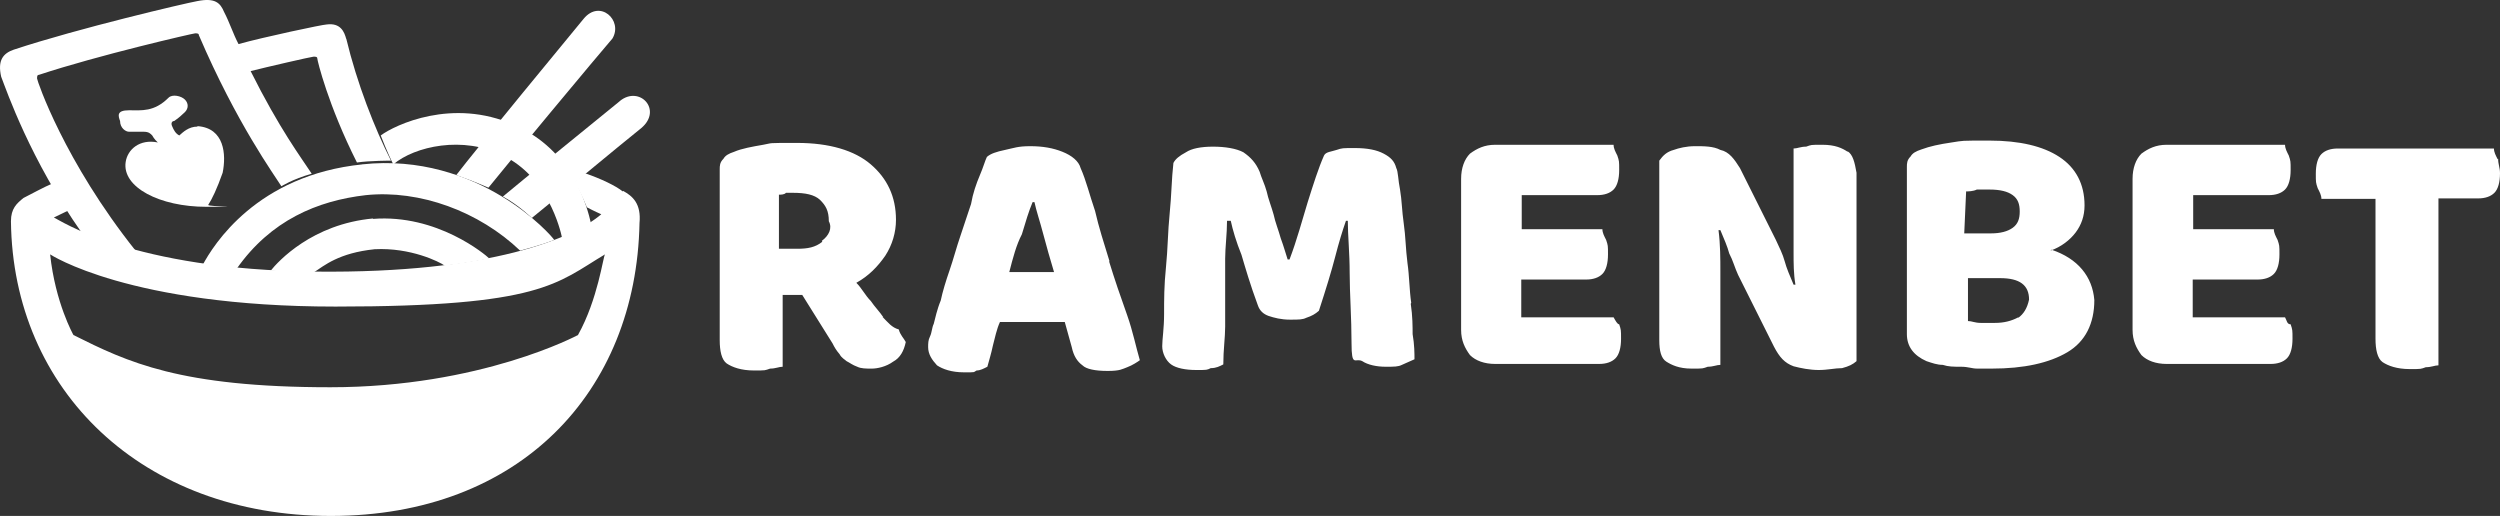
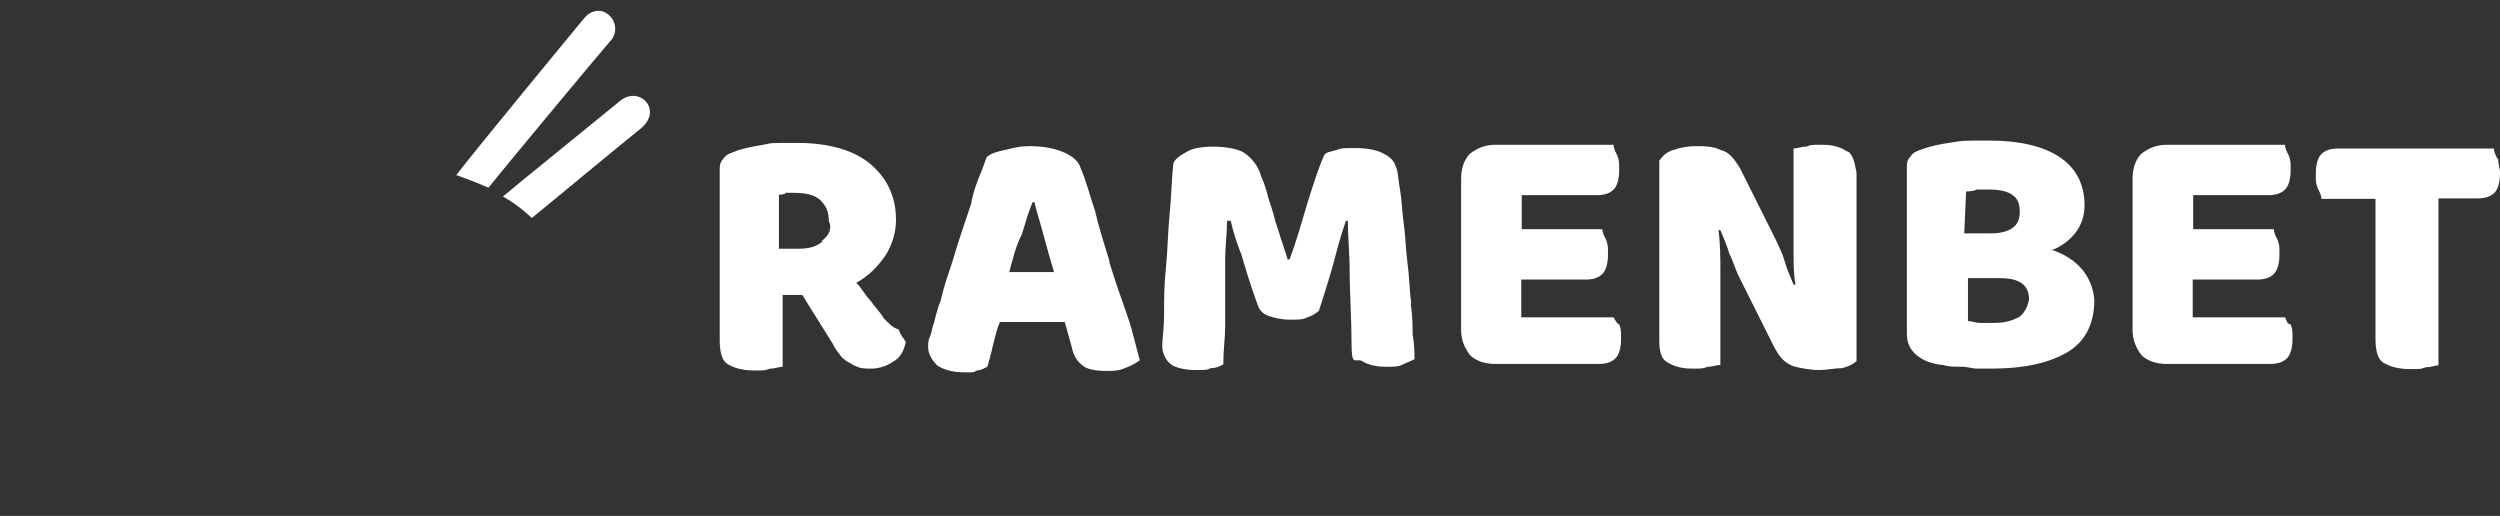
<svg xmlns="http://www.w3.org/2000/svg" id="Layer_2" data-name="Layer 2" viewBox="0 0 536.15 110.65">
  <rect x="0" y="0" width="536.15" height="110.65" fill="#333333" stroke="none" />
  <defs>
    <style>
      .cls-1 {
        fill: #fff;
        fill-rule: evenodd;
      }
    </style>
  </defs>
  <g id="Layer_2-2" data-name="Layer 2">
    <path class="cls-1" d="M189.45,68.05c-.8-1.2-1.9-2.3-2.7-3.5-1.2-1.2-1.9-2.7-3.1-3.9,2.7-1.5,4.6-3.5,6.2-5.8,1.5-2.3,2.3-5,2.3-7.7,0-5-1.9-8.9-5.4-11.9s-8.9-4.6-15.8-4.6-5,0-7.3.4-4.6.8-6.2,1.5c-1.2.4-1.9.8-2.3,1.5-.8.8-.8,1.5-.8,2.3v36.6c0,2.3.4,4.2,1.5,5,1.2.8,3.1,1.5,5.8,1.5s2.3,0,3.5-.4c1.2,0,1.9-.4,2.7-.4v-15.4h4.2l6.5,10.4c.4.8.8,1.5,1.5,2.3.4.8,1.2,1.2,1.5,1.5.8.4,1.2.8,2.3,1.2.8.4,1.9.4,3.1.4s3.1-.4,4.6-1.5c1.5-.8,2.3-2.3,2.7-4.2-.4-.8-1.2-1.5-1.5-2.7-1.5-.4-2.3-1.5-3.5-2.7l.2.1ZM176.35,51.85c-1.5,1.2-3.1,1.5-5.4,1.5h-3.9v-11.6c.4,0,1.2,0,1.5-.4h1.5c2.7,0,4.6.4,5.8,1.5,1.2,1.2,1.9,2.3,1.9,4.6.8,1.5,0,3.1-1.5,4.2l.1.2ZM237.95,56.05c-1.2-3.9-2.3-7.3-3.1-10.8-1.2-3.5-1.9-6.5-3.1-9.2-.4-1.5-1.9-2.7-3.9-3.5s-4.2-1.2-6.9-1.2-3.5.4-5.4.8c-1.9.4-3.1.8-3.9,1.5-.4.8-.8,2.3-1.5,3.9-.8,1.9-1.5,3.9-1.9,6.2-.8,2.3-1.5,4.6-2.3,6.9-.8,2.3-1.5,5-2.3,7.3-.8,2.3-1.5,4.6-1.9,6.5-.8,1.9-1.2,3.9-1.5,5-.4.8-.4,1.9-.8,2.7-.4.8-.4,1.5-.4,2.3,0,1.5.8,2.7,1.9,3.9,1.2.8,3.1,1.5,5.8,1.5s1.9,0,2.7-.4c.8,0,1.5-.4,2.3-.8.4-1.5.8-2.7,1.2-4.6.4-1.5.8-3.5,1.5-5h13.9l1.5,5.4c.4,1.9,1.2,3.1,2.3,3.9.8.8,2.7,1.2,5.4,1.2s3.1-.4,4.2-.8,2.3-1.2,2.7-1.5c-.8-2.7-1.5-6.2-2.7-9.6-1.5-4.2-2.7-7.7-3.9-11.6h.1ZM216.45,58.35c.8-3.1,1.5-5.8,2.7-8.1.8-2.7,1.5-5,2.3-6.9h.4c.4,1.9,1.2,4.2,1.9,6.9s1.5,5.4,2.3,8.1h-9.6,0ZM302.65,64.95c-.4-2.7-.4-5.8-.8-8.5-.4-3.1-.4-5.8-.8-8.5s-.4-5-.8-7.3c-.4-1.9-.4-3.9-.8-4.6-.4-1.5-1.2-2.3-2.7-3.1s-3.5-1.2-6.2-1.2-2.7,0-3.9.4c-1.2.4-2.3.4-2.7,1.2-1.2,2.7-2.3,6.2-3.5,10-1.2,3.9-2.3,8.1-3.9,12.3h-.4c-.4-1.2-.8-2.7-1.5-4.6-.4-1.5-1.2-3.5-1.5-5-.4-1.5-1.2-3.5-1.5-5-.4-1.5-1.2-3.1-1.5-4.2-.8-1.9-1.9-3.1-3.5-4.2-1.5-.8-3.9-1.2-6.5-1.2s-4.6.4-5.8,1.2c-1.5.8-2.3,1.5-2.7,2.3-.4,3.5-.4,6.9-.8,10.8s-.4,7.7-.8,11.6c-.4,3.9-.4,6.9-.4,10s-.4,5.4-.4,6.9.8,3.1,1.9,3.9,3.1,1.2,5.4,1.2,2.3,0,3.1-.4c1.2,0,1.9-.4,2.7-.8,0-3.1.4-5.8.4-8.1v-14.6c0-2.3.4-5.4.4-8.1h.8c.4,1.9,1.2,4.6,2.3,7.3.8,2.7,1.9,6.5,3.5,10.8.4,1.2,1.2,1.9,2.3,2.3,1.2.4,2.7.8,4.6.8s2.7,0,3.5-.4c1.2-.4,1.9-.8,2.7-1.5,1.5-4.6,2.7-8.5,3.5-11.6s1.5-5.4,2.3-7.7h.4c0,3.1.4,6.9.4,11.2s.4,9.6.4,15,.8,3.1,2.3,3.9c1.2.8,3.1,1.2,5,1.2s2.7,0,3.5-.4,1.9-.8,2.7-1.2c0-1.2,0-3.1-.4-5.4,0-1.5,0-3.9-.4-6.5h0l.1-.2ZM345.85,68.05h-19.6v-8.1h13.9c1.5,0,2.7-.4,3.5-1.2.8-.8,1.2-2.3,1.2-4.2s0-1.9-.4-3.1c-.4-.8-.8-1.5-.8-2.3h-17.3v-7.3h16.2c1.5,0,2.7-.4,3.5-1.2s1.2-2.3,1.2-4.2,0-1.9-.4-3.1c-.4-.8-.8-1.5-.8-2.3h-25.4c-2.3,0-3.9.8-5.4,1.9-1.2,1.2-1.9,3.1-1.9,5.4v32.4c0,2.3.8,3.9,1.9,5.4,1.2,1.2,3.1,1.9,5.4,1.9h22.3c1.5,0,2.7-.4,3.5-1.2.8-.8,1.2-2.3,1.2-4.2s0-1.9-.4-3.1c-.4,0-.8-.8-1.2-1.5h-.2ZM396.25,32.55c-1.2-.8-2.7-1.5-5.4-1.5s-2.3,0-3.5.4c-1.2,0-1.9.4-2.7.4v22.3c0,2.3,0,4.6.4,6.9h-.4c-.8-1.9-1.5-3.5-1.9-5s-1.2-3.1-1.9-4.6l-7.7-15.4c-1.2-1.9-2.3-3.5-4.2-3.9-1.5-.8-3.5-.8-5.4-.8s-3.5.4-4.6.8c-1.5.4-2.3,1.2-3.1,2.3v38.5c0,2.3.4,3.9,1.5,4.6s2.7,1.5,5.4,1.5,2.3,0,3.5-.4c1.2,0,1.9-.4,2.7-.4v-20c0-2.7,0-5.8-.4-8.9h.4c.8,1.9,1.5,3.5,1.9,5,.8,1.5,1.2,3.1,1.9,4.6l7.7,15.4c1.2,2.3,2.3,3.5,4.2,4.2,1.5.4,3.5.8,5.4.8s3.5-.4,5-.4c1.5-.4,2.3-.8,3.1-1.5v-40.4c-.4-2.3-.8-3.9-1.9-4.6v.1ZM439.75,53.75c2.3-.8,4.2-2.3,5.4-3.9s1.9-3.5,1.9-5.8c0-4.6-1.9-8.1-5.4-10.4-3.5-2.3-8.5-3.5-15-3.5s-5.4,0-8.1.4-4.6.8-6.5,1.5c-1.2.4-1.9.8-2.3,1.5-.8.8-.8,1.5-.8,2.3v35.8c0,2.7,1.5,4.6,4.2,5.8,1.2.4,2.3.8,3.5.8,1.2.4,2.3.4,3.9.4s2.3.4,3.5.4h3.1c6.9,0,12.3-1.2,16.2-3.5s5.8-6.2,5.8-11.2c-.4-5-3.5-8.9-9.2-10.8l-.2.2ZM421.65,41.05c.4,0,1.5,0,2.3-.4h2.7c2.3,0,3.9.4,5,1.2s1.5,1.9,1.5,3.5-.4,2.7-1.5,3.5-2.7,1.2-4.6,1.2h-5.8l.4-8.9h0v-.1ZM432.85,68.05c-1.5.8-3.1,1.2-5,1.2h-3.1c-1.2,0-1.9-.4-2.7-.4v-9.2h6.9c4.2,0,6.2,1.5,6.2,4.6-.4,1.9-1.2,3.1-2.3,3.9v-.1ZM489.85,68.05h-19.6v-8.1h13.9c1.5,0,2.7-.4,3.5-1.2.8-.8,1.2-2.3,1.2-4.2s0-1.9-.4-3.1c-.4-.8-.8-1.5-.8-2.3h-17.3v-7.3h16.2c1.5,0,2.7-.4,3.5-1.2s1.2-2.3,1.2-4.2,0-1.9-.4-3.1c-.4-.8-.8-1.5-.8-2.3h-25.4c-2.3,0-3.9.8-5.4,1.9-1.2,1.2-1.9,3.1-1.9,5.4v32.4c0,2.3.8,3.9,1.9,5.4,1.2,1.2,3.1,1.9,5.4,1.9h22.3c1.5,0,2.7-.4,3.5-1.2.8-.8,1.2-2.3,1.2-4.2s0-1.9-.4-3.1c-.8,0-.8-.8-1.2-1.5h-.2ZM535.65,34.15c-.4-.8-.8-1.5-.8-2.3h-33.5c-1.5,0-2.7.4-3.5,1.2s-1.2,2.3-1.2,4.2,0,1.9.4,3.1c.4.8.8,1.5.8,2.3h11.6v30c0,2.3.4,4.2,1.5,5,1.2.8,3.1,1.5,5.8,1.5s2.3,0,3.5-.4c1.2,0,1.9-.4,2.7-.4v-35.8h8.5c1.5,0,2.7-.4,3.5-1.2s1.2-2.3,1.2-4.2c0-1.2-.4-1.9-.4-3.1l-.1.1Z" />
-     <path class="cls-1" d="M110.15,26.75c-13.1-5.8-25.4,0-28.5,2.3,0,0,1.5,3.9,2.7,6.2,4.6-3.9,15-6.2,23.5-1.9,9.6,4.6,12.3,15.8,12.7,17.7,3.1-1.2,6.2-3.1,6.2-3.1-.8-3.5-3.9-15.8-16.6-21.2h0Z" />
-     <path class="cls-1" d="M74.25,8.35c-.4-1.5-1.2-3.5-4.2-3.1-.8,0-13.5,2.7-18.9,4.2-1.2-2.3-1.9-4.6-3.1-6.9-.8-1.9-1.9-3.1-5.8-2.3-2.3.4-25.4,5.8-39.3,10.4-2.3.8-3.5,2.3-2.7,5.8,1.2,3.1,6.2,17.7,17.3,33.5,7.3,3.1,11.9,3.9,11.6,3.9C13.75,34.55,7.95,17.25,7.95,16.85s0-.8.4-.8c12.7-4.2,33.1-8.9,33.5-8.9s.8,0,.8.4c8.1,18.9,16.2,30,17.7,32.4,0,0,2.3-1.5,6.5-2.7-2.3-3.5-6.9-9.6-13.1-22,3.1-.8,13.1-3.1,13.5-3.1s.8,0,.8.4,2.3,10,8.5,22.3c2.7-.4,7.3-.4,7.3-.4-3.5-6.9-7.3-16.6-9.6-26.2v.1Z" />
    <path class="cls-1" d="M125.15,4.05c-1.9,2.3-23.5,28.5-27.3,33.5,3.5,1.2,6.9,2.7,6.9,2.7,3.1-3.9,23.9-28.9,26.6-32,2.3-3.9-2.7-8.5-6.2-4.2ZM132.85,21.75c-2.3,1.9-22.3,18.1-25,20.4,3.5,1.9,6.2,4.6,6.2,4.6,1.9-1.5,19.6-16.2,23.5-19.3,4.6-3.9-.4-9.2-4.6-5.8l-.1.1Z" />
-     <path class="cls-1" d="M77.75,35.25c-22.7,2.3-32,17.3-34.3,21.6,3.9.4,7.3.8,7.3.8,7.3-10.4,17.3-14.6,27.7-15.8,11.6-1.2,24.3,3.5,33.1,11.9,0,0,4.6-1.2,7.3-2.3-.4-.8-16.2-18.9-41.2-16.2h.1ZM80.05,46.85c-13.1,1.2-20.4,9.2-22,11.2,0,0,5.8.4,9.2.4,2.3-1.5,5.4-4.2,13.1-5,7.7-.4,13.9,2.7,15,3.5,4.2-.4,9.6-1.5,9.6-1.5-.8-.8-11.2-9.6-25-8.5l.1-.1Z" />
-     <path class="cls-1" d="M133.55,41.05c-1.5-1.2-4.6-2.7-8.1-3.9l-2.3,1.9c1.5,2.3,2.7,5.4,2.7,5.4,1.5.8,3.1,1.5,3.1,1.5-5.8,5-23.5,12.7-61.2,12.3-39.7-.4-55.1-11.2-56.2-11.6l3.1-1.5s-.8-1.2-1.5-2.7c-.8-1.5-1.9-3.1-1.9-3.1-1.9.8-4.6,2.3-6.2,3.1-1.5,1.2-2.7,2.3-2.7,5,.4,36.2,28.1,63.2,68.6,63.2s65.5-26.6,66.2-62.8c.4-4.2-1.5-5.8-3.5-6.9l-.1.1ZM123.95,71.85s-20.8,11.2-53.1,11.2-43.5-5.4-55.1-11.2c0,0-3.9-6.9-5-17.3,0,0,16.9,11.2,61.2,11.2s47.4-5,57.8-11.2c-.4.4-1.5,9.6-5.8,17.3Z" />
-     <path class="cls-1" d="M42.35,27.15c-1.9,0-3.1,1.2-3.9,1.9-.8-.4-1.2-1.2-1.5-1.9-.4-.8,0-1.2.4-1.2,1.2-.8,1.5-1.2,2.3-1.9.8-.8.8-1.9,0-2.7-.8-.8-2.7-1.2-3.5-.4-3.1,3.1-5.8,2.7-8.5,2.7s-2.3,1.2-1.9,2.3c0,1.5,1.2,2.3,1.9,2.3h3.1c1.2,0,1.5.4,1.9.8,0,0,.4.8,1.2,1.5-3.9-.8-6.5,1.5-6.9,4.2-.8,5.4,7.3,9.6,17.3,9.6s.4,0,.4-.4c.8-1.2,1.9-3.5,3.1-6.9.8-3.9.4-9.6-5.4-10v.1Z" />
  </g>
</svg>